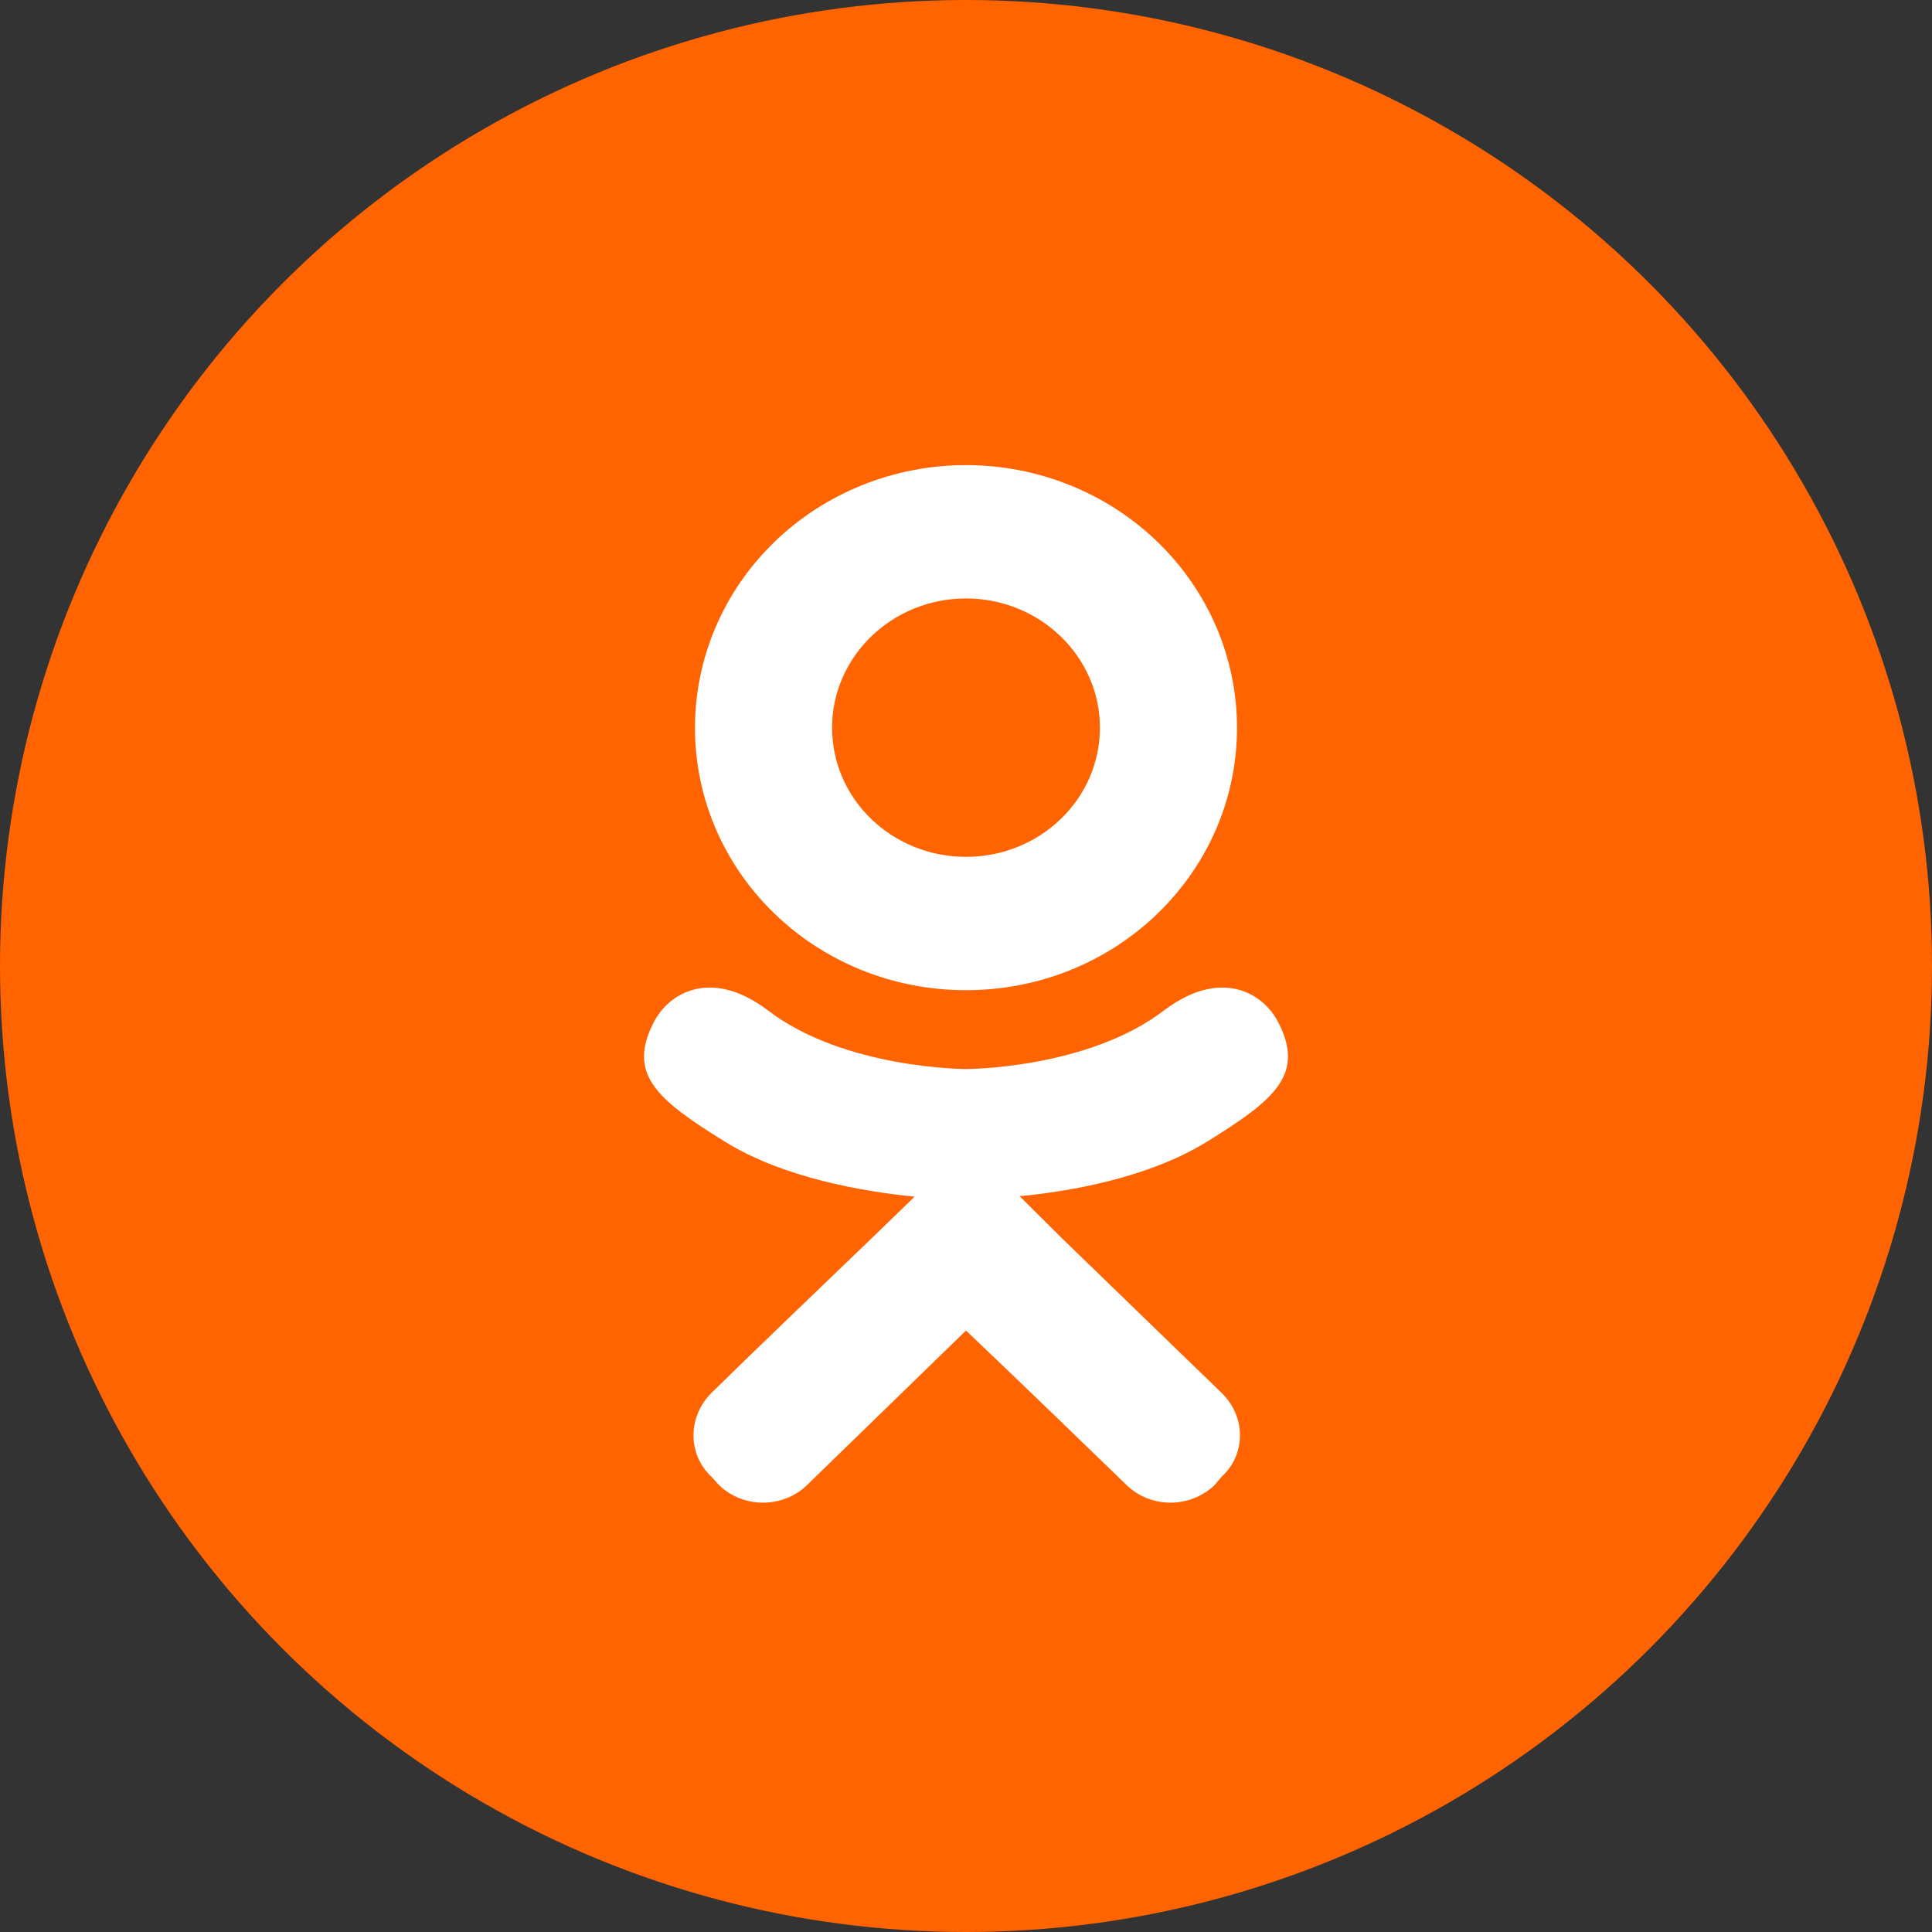
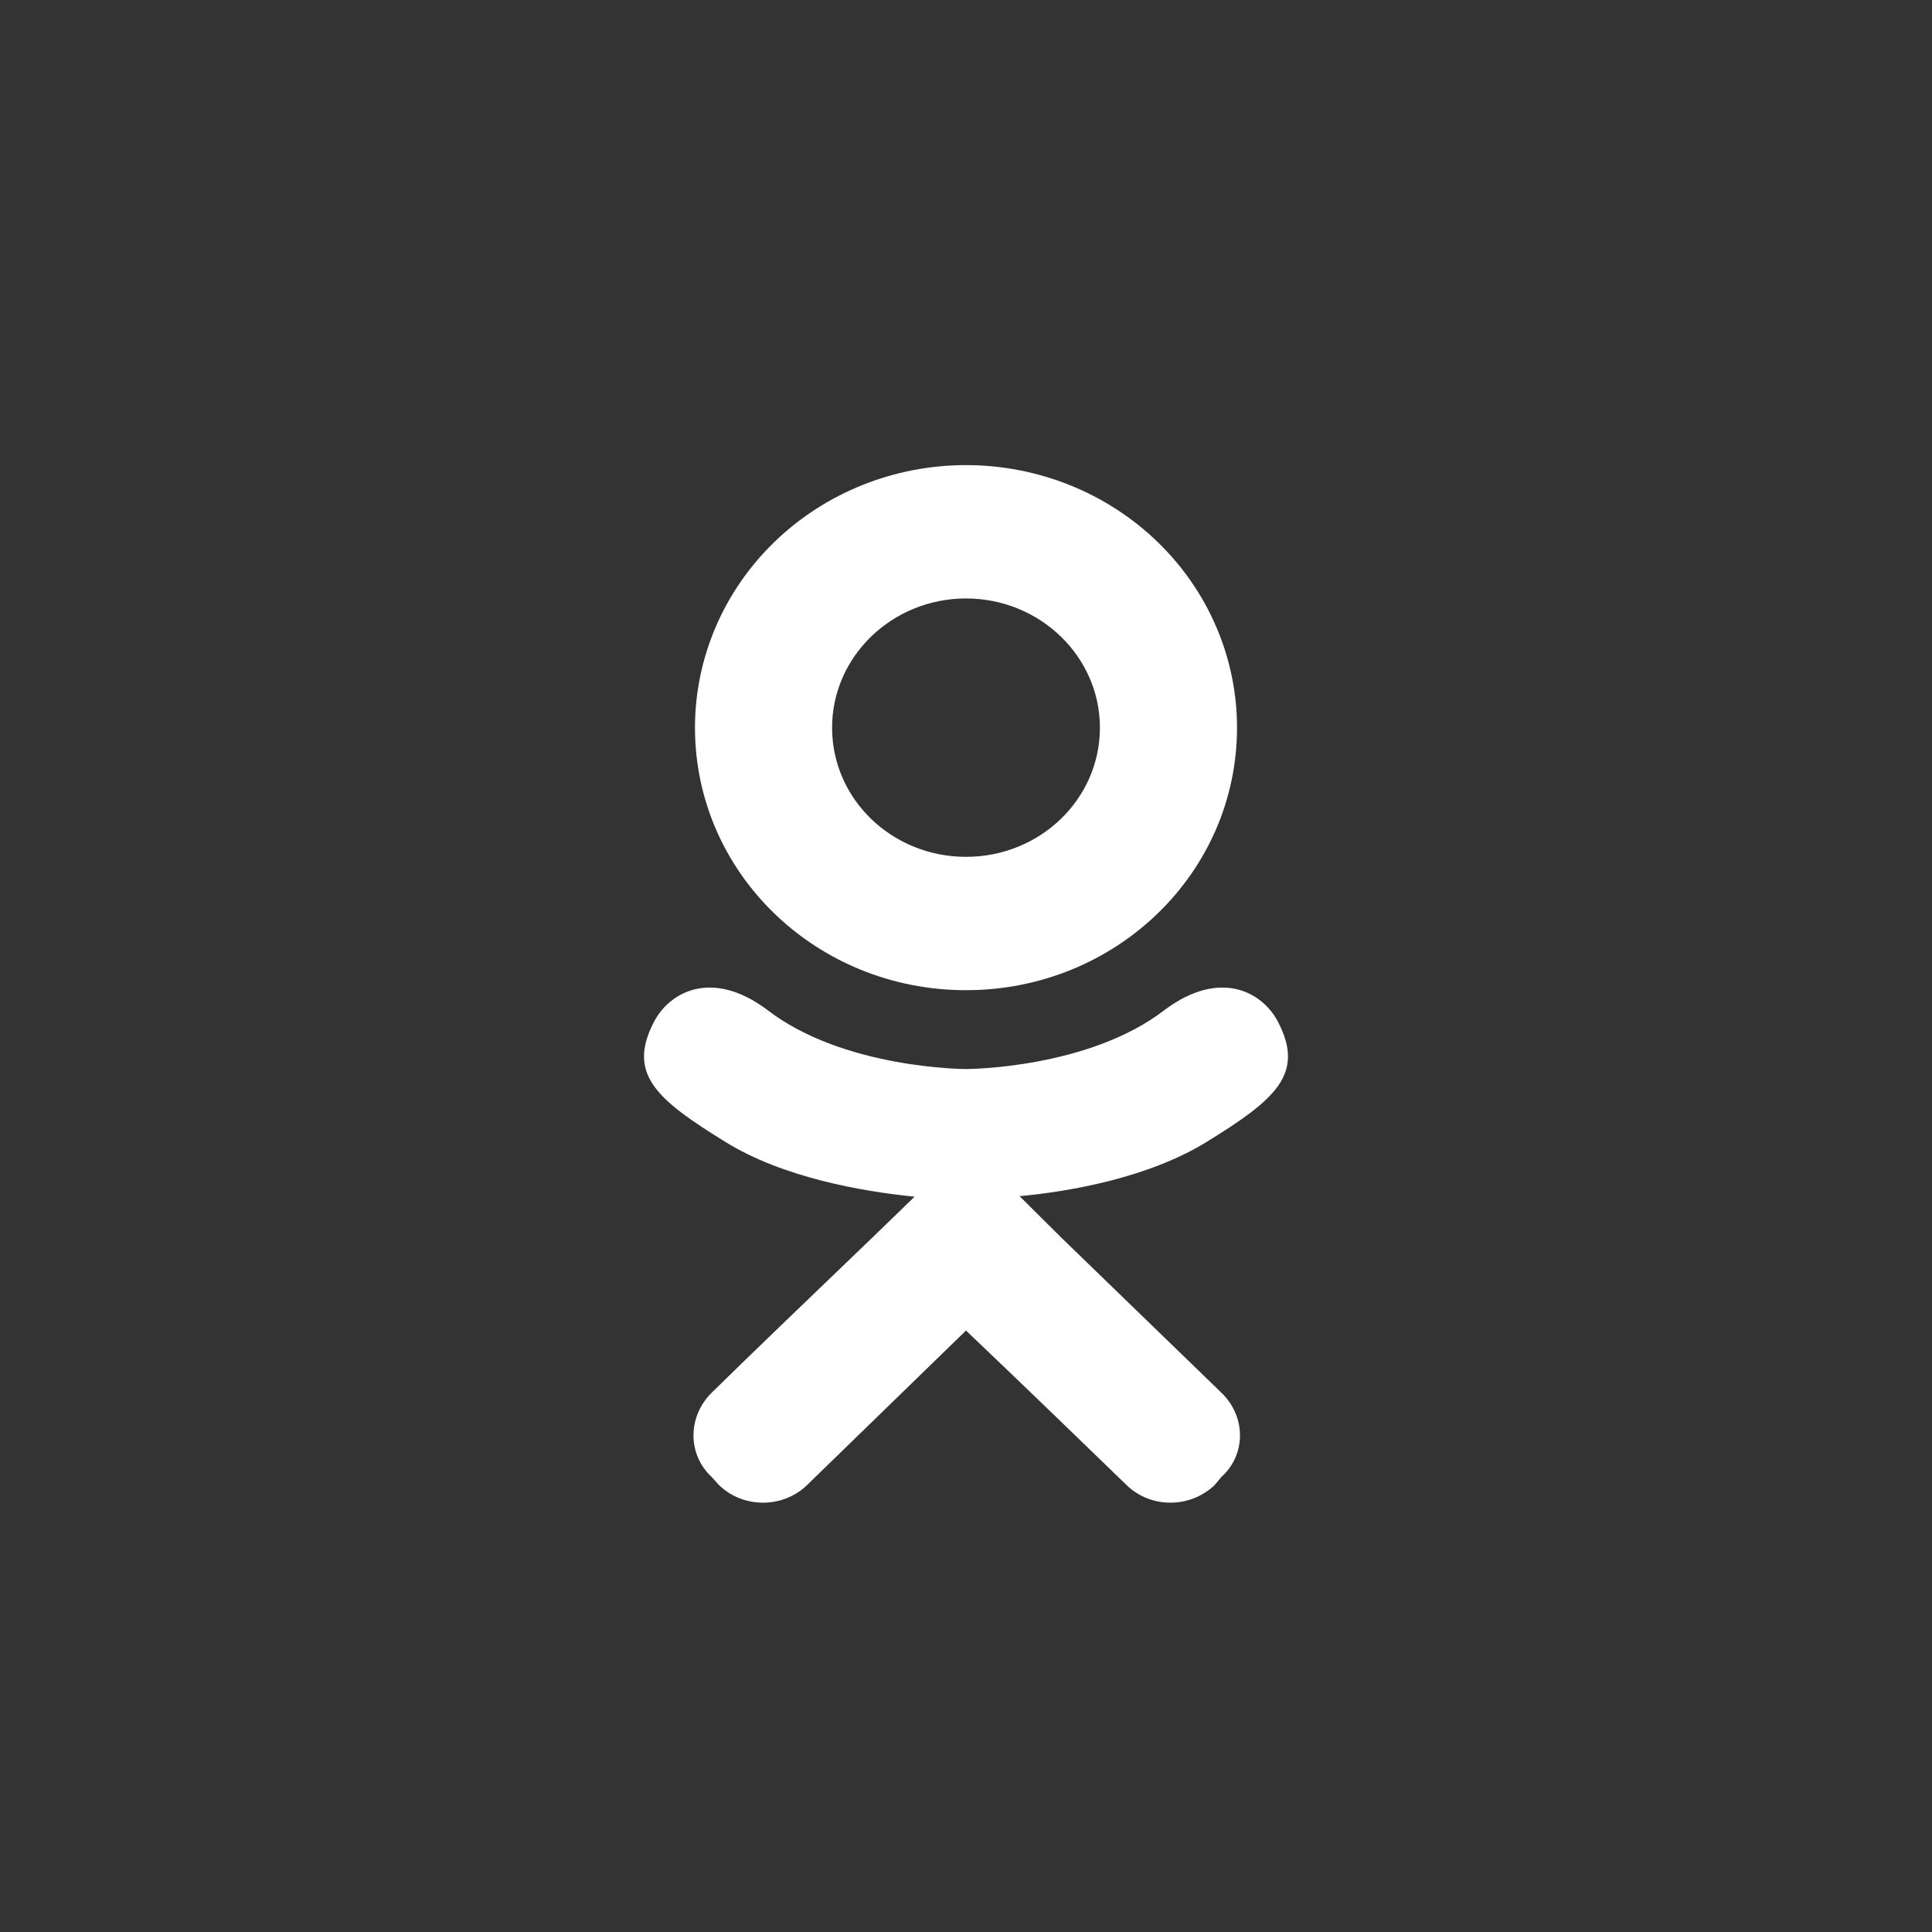
<svg xmlns="http://www.w3.org/2000/svg" width="54" height="54" viewBox="0 0 54 54" fill="none">
  <rect x="0" y="0" width="54" height="54" fill="#333333" stroke="none" />
-   <circle cx="27" cy="27" r="27" fill="#FF6400" />
  <path d="M35.728 28.575C35.309 27.748 34.126 27.052 32.554 28.227C30.413 29.88 27 29.88 27 29.88C27 29.88 23.587 29.88 21.446 28.227C19.874 27.052 18.691 27.748 18.272 28.575C17.524 30.025 18.362 30.736 20.263 31.91C21.895 32.925 24.126 33.303 25.563 33.448L24.365 34.608C22.659 36.246 21.012 37.827 19.889 38.929C19.215 39.596 19.215 40.655 19.889 41.279L20.099 41.511C20.772 42.163 21.88 42.163 22.554 41.511L27 37.189C28.722 38.828 30.353 40.408 31.491 41.511C32.165 42.163 33.258 42.163 33.946 41.511L34.141 41.279C34.83 40.655 34.83 39.596 34.141 38.929L29.68 34.608L28.497 33.433C29.919 33.303 32.12 32.911 33.737 31.91C35.638 30.736 36.476 30.025 35.728 28.575ZM27 16.727C29.066 16.727 30.743 18.351 30.743 20.338C30.743 22.339 29.066 23.949 27 23.949C24.934 23.949 23.257 22.339 23.257 20.338C23.257 18.351 24.934 16.727 27 16.727ZM27 27.676C31.192 27.676 34.575 24.398 34.575 20.338C34.575 18.392 33.777 16.525 32.356 15.149C30.936 13.773 29.009 13 27 13C24.991 13 23.064 13.773 21.644 15.149C20.223 16.525 19.425 18.392 19.425 20.338C19.425 24.398 22.808 27.676 27 27.676Z" fill="white" />
</svg>